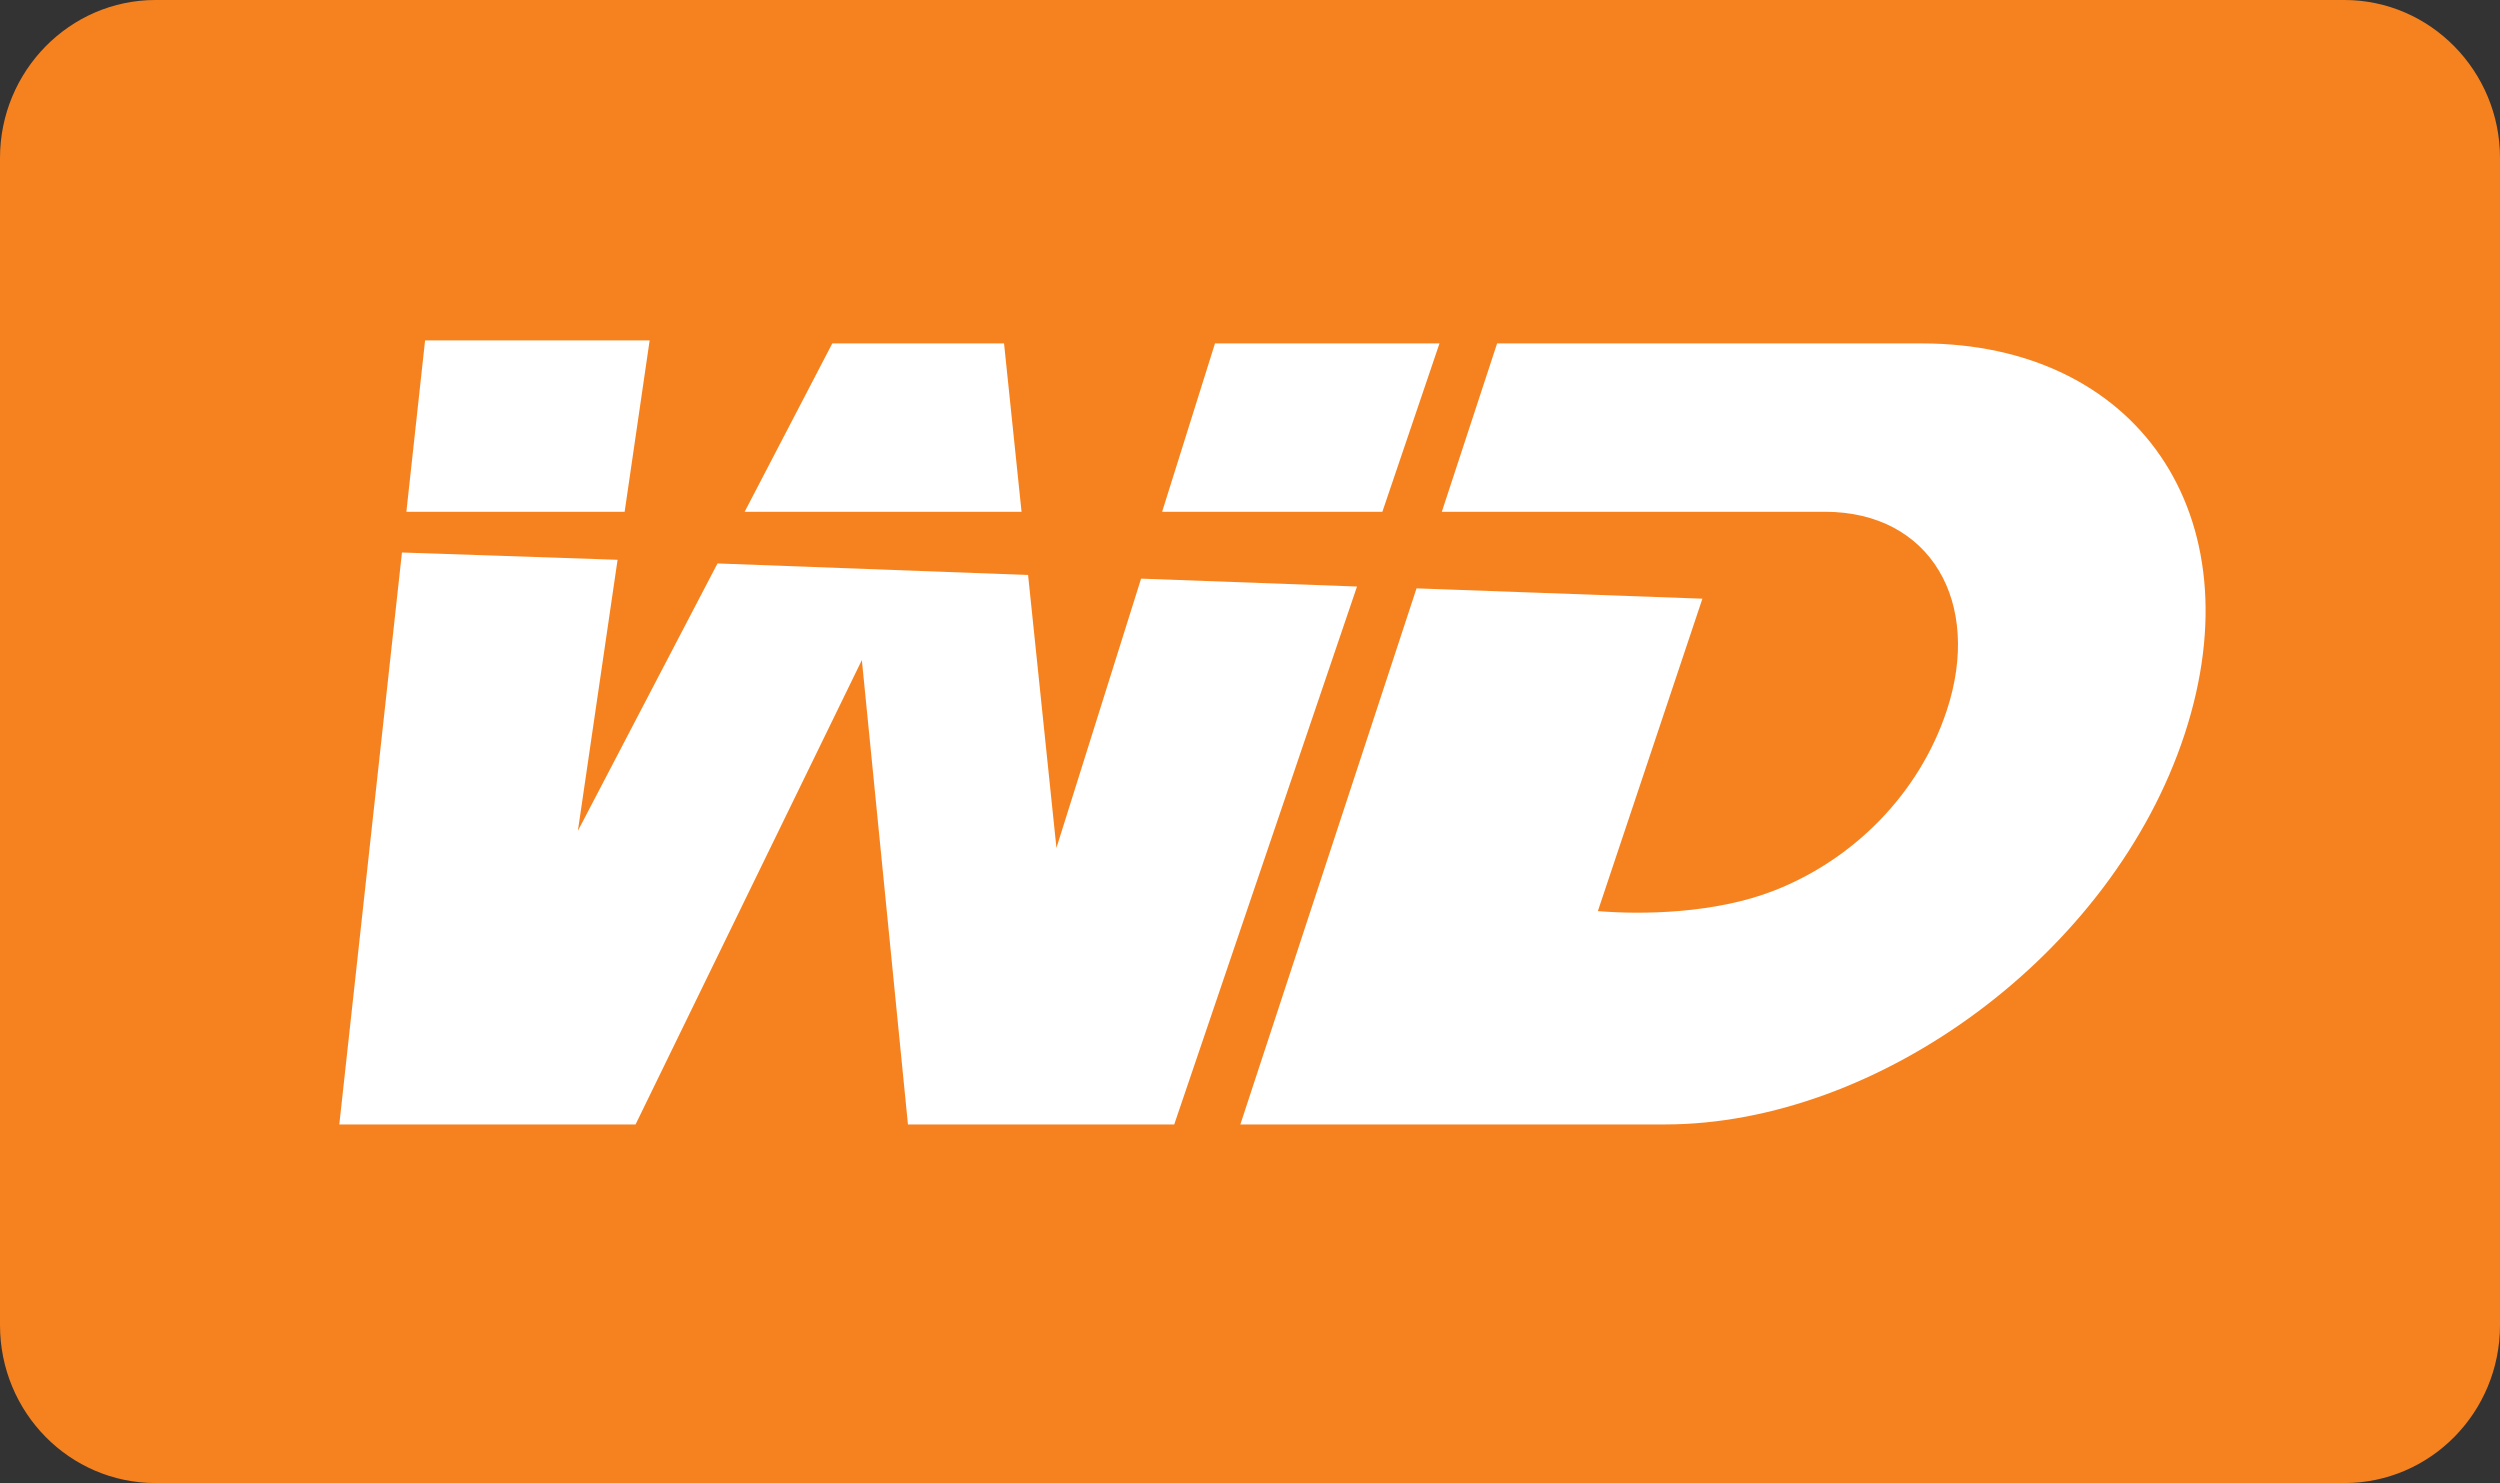
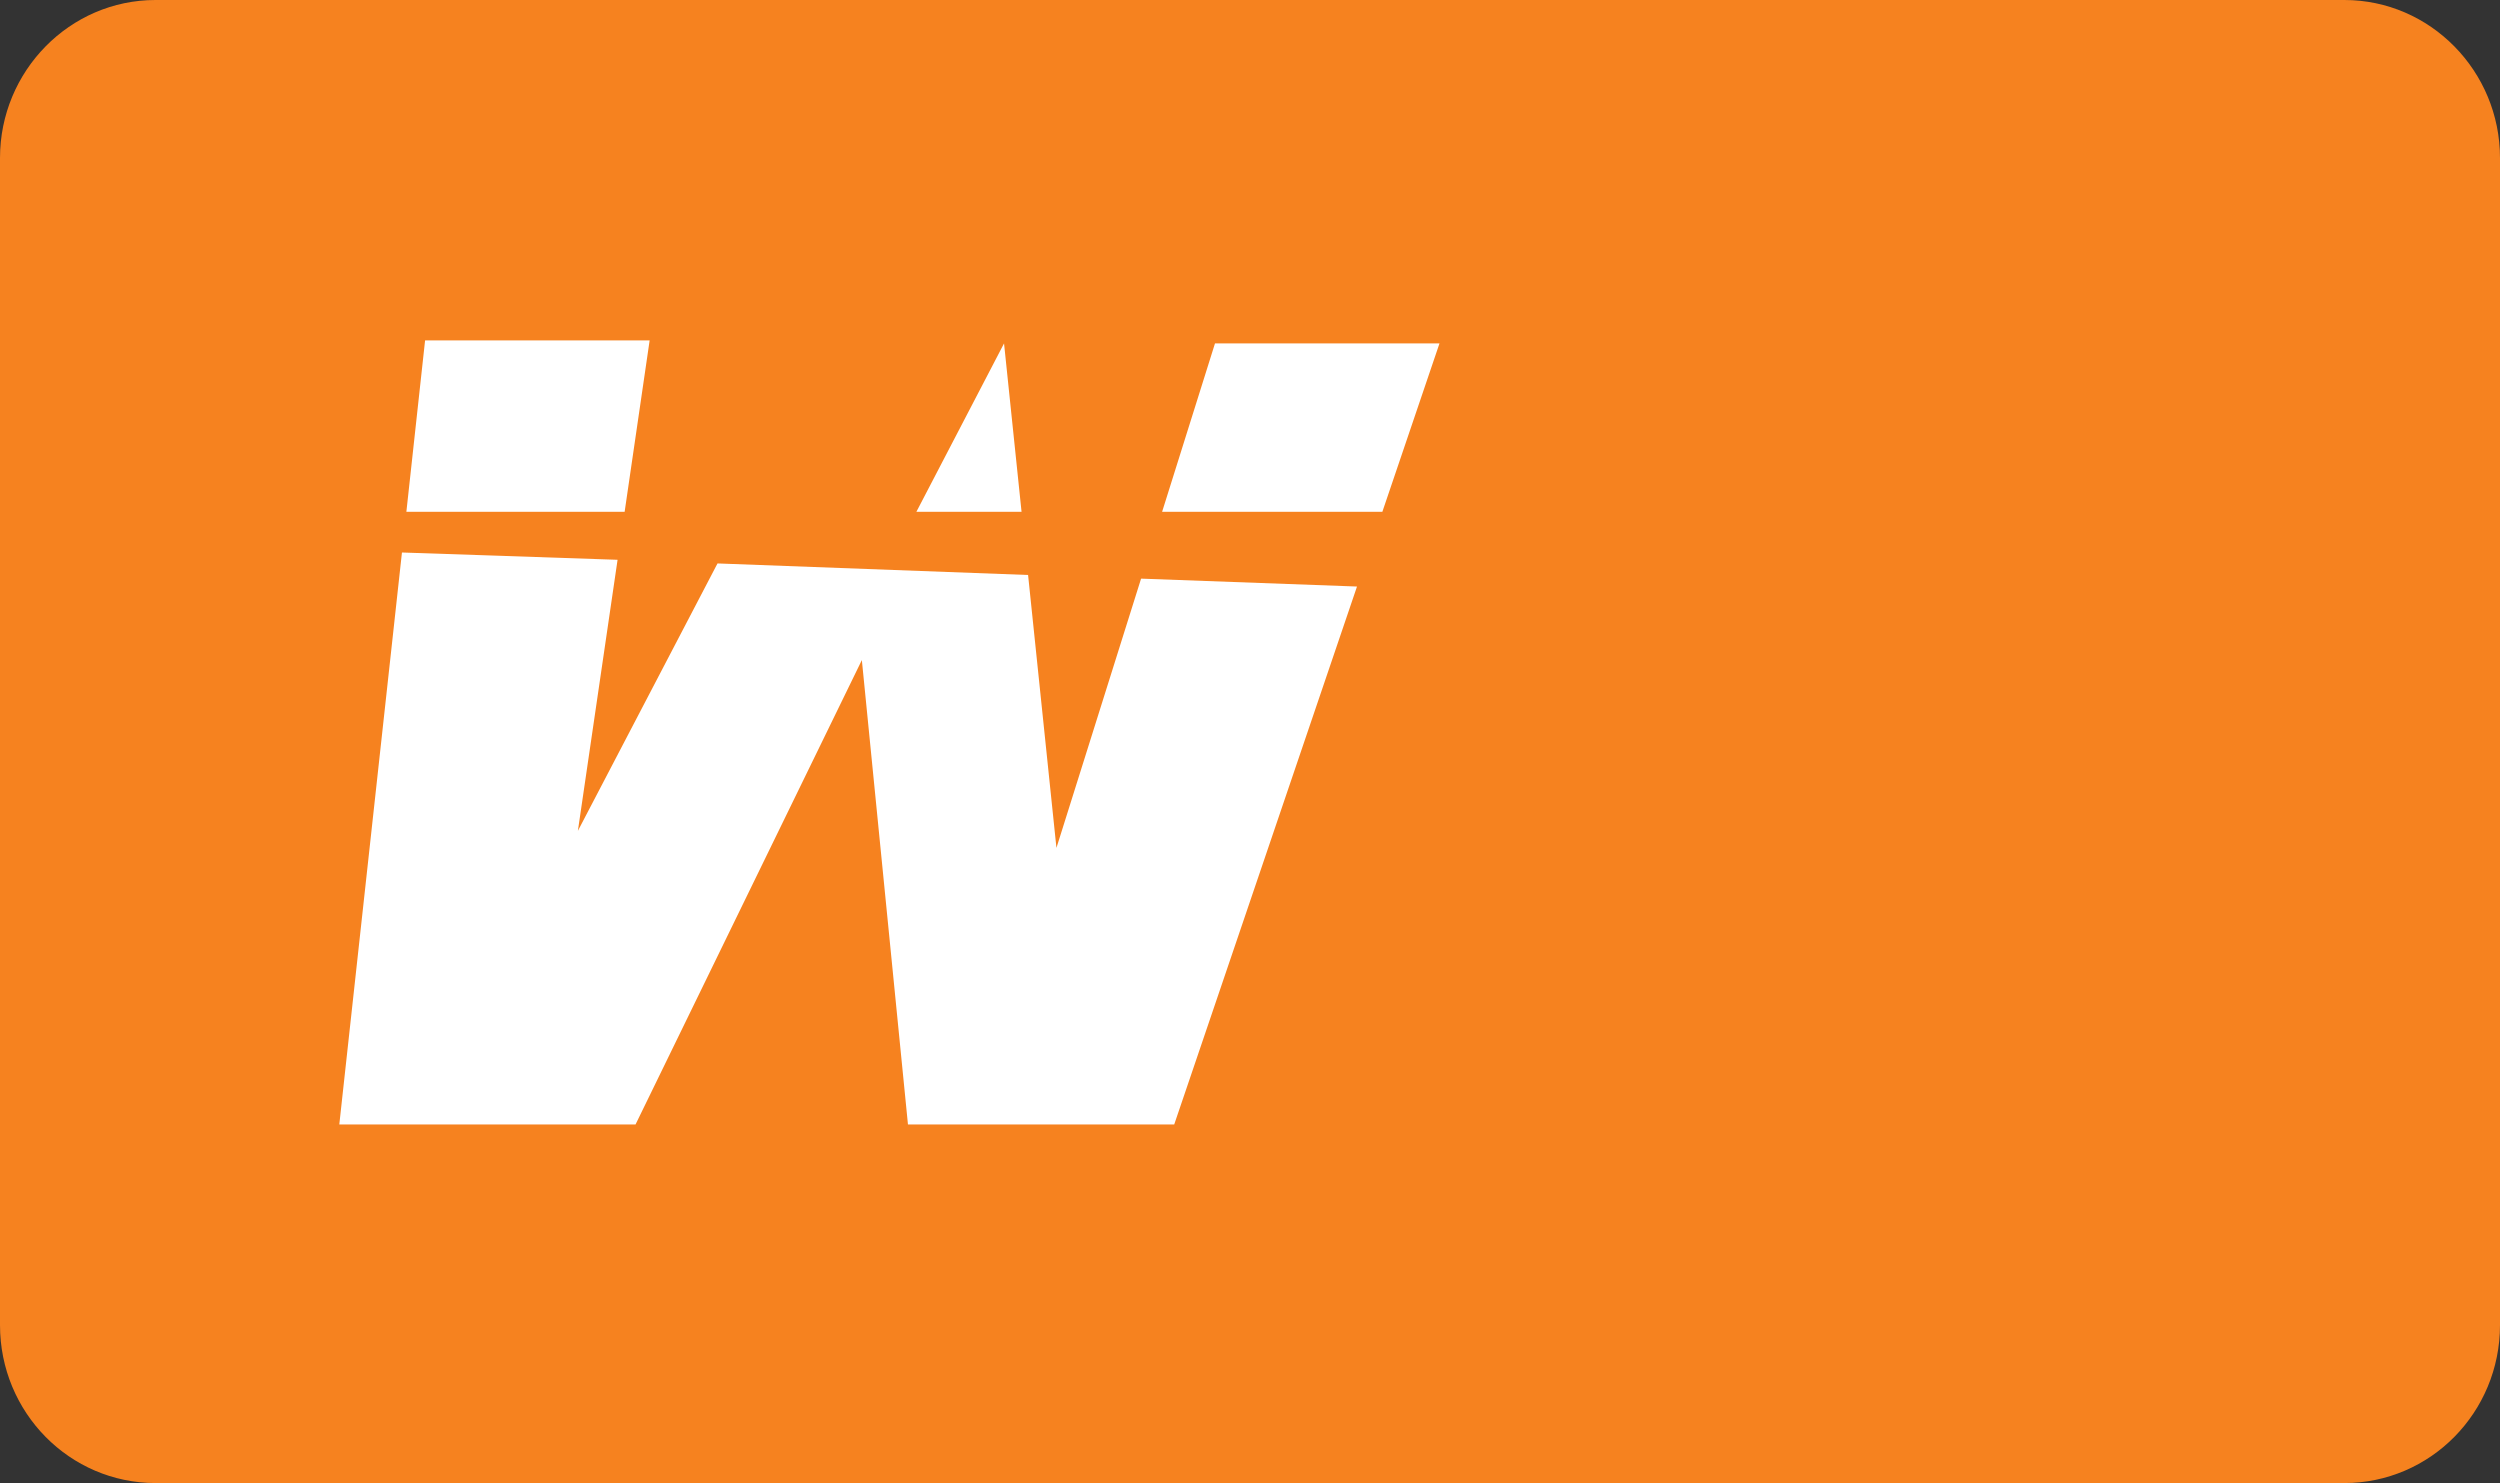
<svg xmlns="http://www.w3.org/2000/svg" xmlns:ns1="http://sodipodi.sourceforge.net/DTD/sodipodi-0.dtd" xmlns:ns2="http://www.inkscape.org/namespaces/inkscape" width="836.374" height="496.153" id="svg145868" ns1:version="0.32" ns2:version="1.3 (0e150ed6c4, 2023-07-21)" version="1.0" ns1:docname="Western_Digital_2019.svg">
  <rect width="100%" height="100%" fill="#333333" stroke="none" />
  <defs id="defs145870" />
  <ns1:namedview id="base" pagecolor="#ffffff" bordercolor="#666666" borderopacity="1.0" ns2:pageopacity="0.0" ns2:pageshadow="2" ns2:zoom="1.7447717" ns2:cx="574.0006" ns2:cy="282.27189" ns2:document-units="px" ns2:current-layer="layer1" ns2:window-width="1920" ns2:window-height="991" ns2:window-x="-9" ns2:window-y="-9" ns2:pagecheckerboard="0" showgrid="false" width="1000px" ns2:window-maximized="1" ns2:showpageshadow="0" ns2:deskcolor="#d1d1d1" />
  <g ns2:label="Ebene 1" ns2:groupmode="layer" id="layer1" transform="translate(-559.757,-497.319)">
    <path id="path818" class="ps034 ps112 ps20" d="m 1396.13,940.603 c 0,29.281 -23.327,52.869 -52.086,52.869 H 611.802 c -28.739,0 -52.045,-23.587 -52.045,-52.869 V 550.188 c 0,-29.078 23.307,-52.869 52.045,-52.869 h 732.243 c 28.759,0 52.086,23.791 52.086,52.869 z" style="font-size:3.153px;font-family:fnt0, Futura, Arial;letter-spacing:-0.063;word-spacing:0;fill:#f6821f;fill-opacity:1;fill-rule:nonzero;stroke:none;stroke-width:1.312;stroke-linecap:butt;stroke-linejoin:miter;stroke-miterlimit:4;stroke-dasharray:none" ns1:nodetypes="sssssssss" />
    <path id="path822" class="ps02 ps115 ps20" d="m 1022.226,668.533 19.112,-56.326 h -75.108 l -17.688,56.326 z" style="font-size:3.153px;font-family:fnt0, Futura, Arial;letter-spacing:-0.063;word-spacing:0;fill:#ffffff;fill-rule:nonzero;stroke:none;stroke-width:1.736;stroke-linecap:butt;stroke-linejoin:miter;stroke-miterlimit:4;stroke-dasharray:none" ns1:nodetypes="cccccc" />
-     <path id="path824" class="ps02 ps115 ps20" d="m 901.515,668.533 -5.856,-56.326 h -57.458 l -29.323,56.326 z" style="font-size:3.153px;font-family:fnt0, Futura, Arial;letter-spacing:-0.063;word-spacing:0;fill:#ffffff;fill-rule:nonzero;stroke:none;stroke-width:1.736;stroke-linecap:butt;stroke-linejoin:miter;stroke-miterlimit:4;stroke-dasharray:none" ns1:nodetypes="cccccc" />
+     <path id="path824" class="ps02 ps115 ps20" d="m 901.515,668.533 -5.856,-56.326 l -29.323,56.326 z" style="font-size:3.153px;font-family:fnt0, Futura, Arial;letter-spacing:-0.063;word-spacing:0;fill:#ffffff;fill-rule:nonzero;stroke:none;stroke-width:1.736;stroke-linecap:butt;stroke-linejoin:miter;stroke-miterlimit:4;stroke-dasharray:none" ns1:nodetypes="cccccc" />
    <path id="path826" class="ps02 ps115 ps20" d="m 941.505,690.9 -28.318,90.08 -9.486,-91.3 -103.904,-3.864 -46.71,89.47 13.277,-90.69 -72.135,-2.44 -20.958,191.344 h 99.109 l 75.709,-155.353 15.422,155.353 h 89.082 l 61.148,-179.957 -72.236,-2.643" style="font-size:3.153px;font-family:fnt0, Futura, Arial;letter-spacing:-0.063;word-spacing:0;fill:#ffffff;fill-rule:nonzero;stroke:none;stroke-width:1.736;stroke-linecap:butt;stroke-linejoin:miter;stroke-miterlimit:4;stroke-dasharray:none" />
    <path id="path828" class="ps02 ps115 ps20" d="m 768.729,668.532 8.365,-57.342 h -75.125 l -6.26,57.342" style="font-size:3.153px;font-family:fnt0, Futura, Arial;letter-spacing:-0.063;word-spacing:0;fill:#ffffff;fill-rule:nonzero;stroke:none;stroke-width:1.736;stroke-linecap:butt;stroke-linejoin:miter;stroke-miterlimit:4;stroke-dasharray:none" ns1:nodetypes="cccc" />
-     <path id="path830" class="ps02 ps115 ps20" d="m 1202.68,612.207 h -142.069 l -18.492,56.326 h 128.151 c 35.37,0 52.733,30.295 40.771,66.493 -9.095,27.52 -30.84,49.739 -57.824,60.264 -19.792,7.719 -44.19,8.054 -58.896,6.838 l 34.975,-104.518 -95.639,-3.457 -58.942,179.347 h 142.049 c 71.455,0 149.76,-57.123 173.857,-130.545 24.154,-73.593 -16.186,-130.748 -87.941,-130.748" style="font-size:3.153px;font-family:fnt0, Futura, Arial;letter-spacing:-0.063;word-spacing:0;display:inline;fill:#ffffff;fill-rule:nonzero;stroke:none;stroke-width:1.736;stroke-linecap:butt;stroke-linejoin:miter;stroke-miterlimit:4;stroke-dasharray:none" ns1:nodetypes="cccsssccccssc" />
  </g>
</svg>